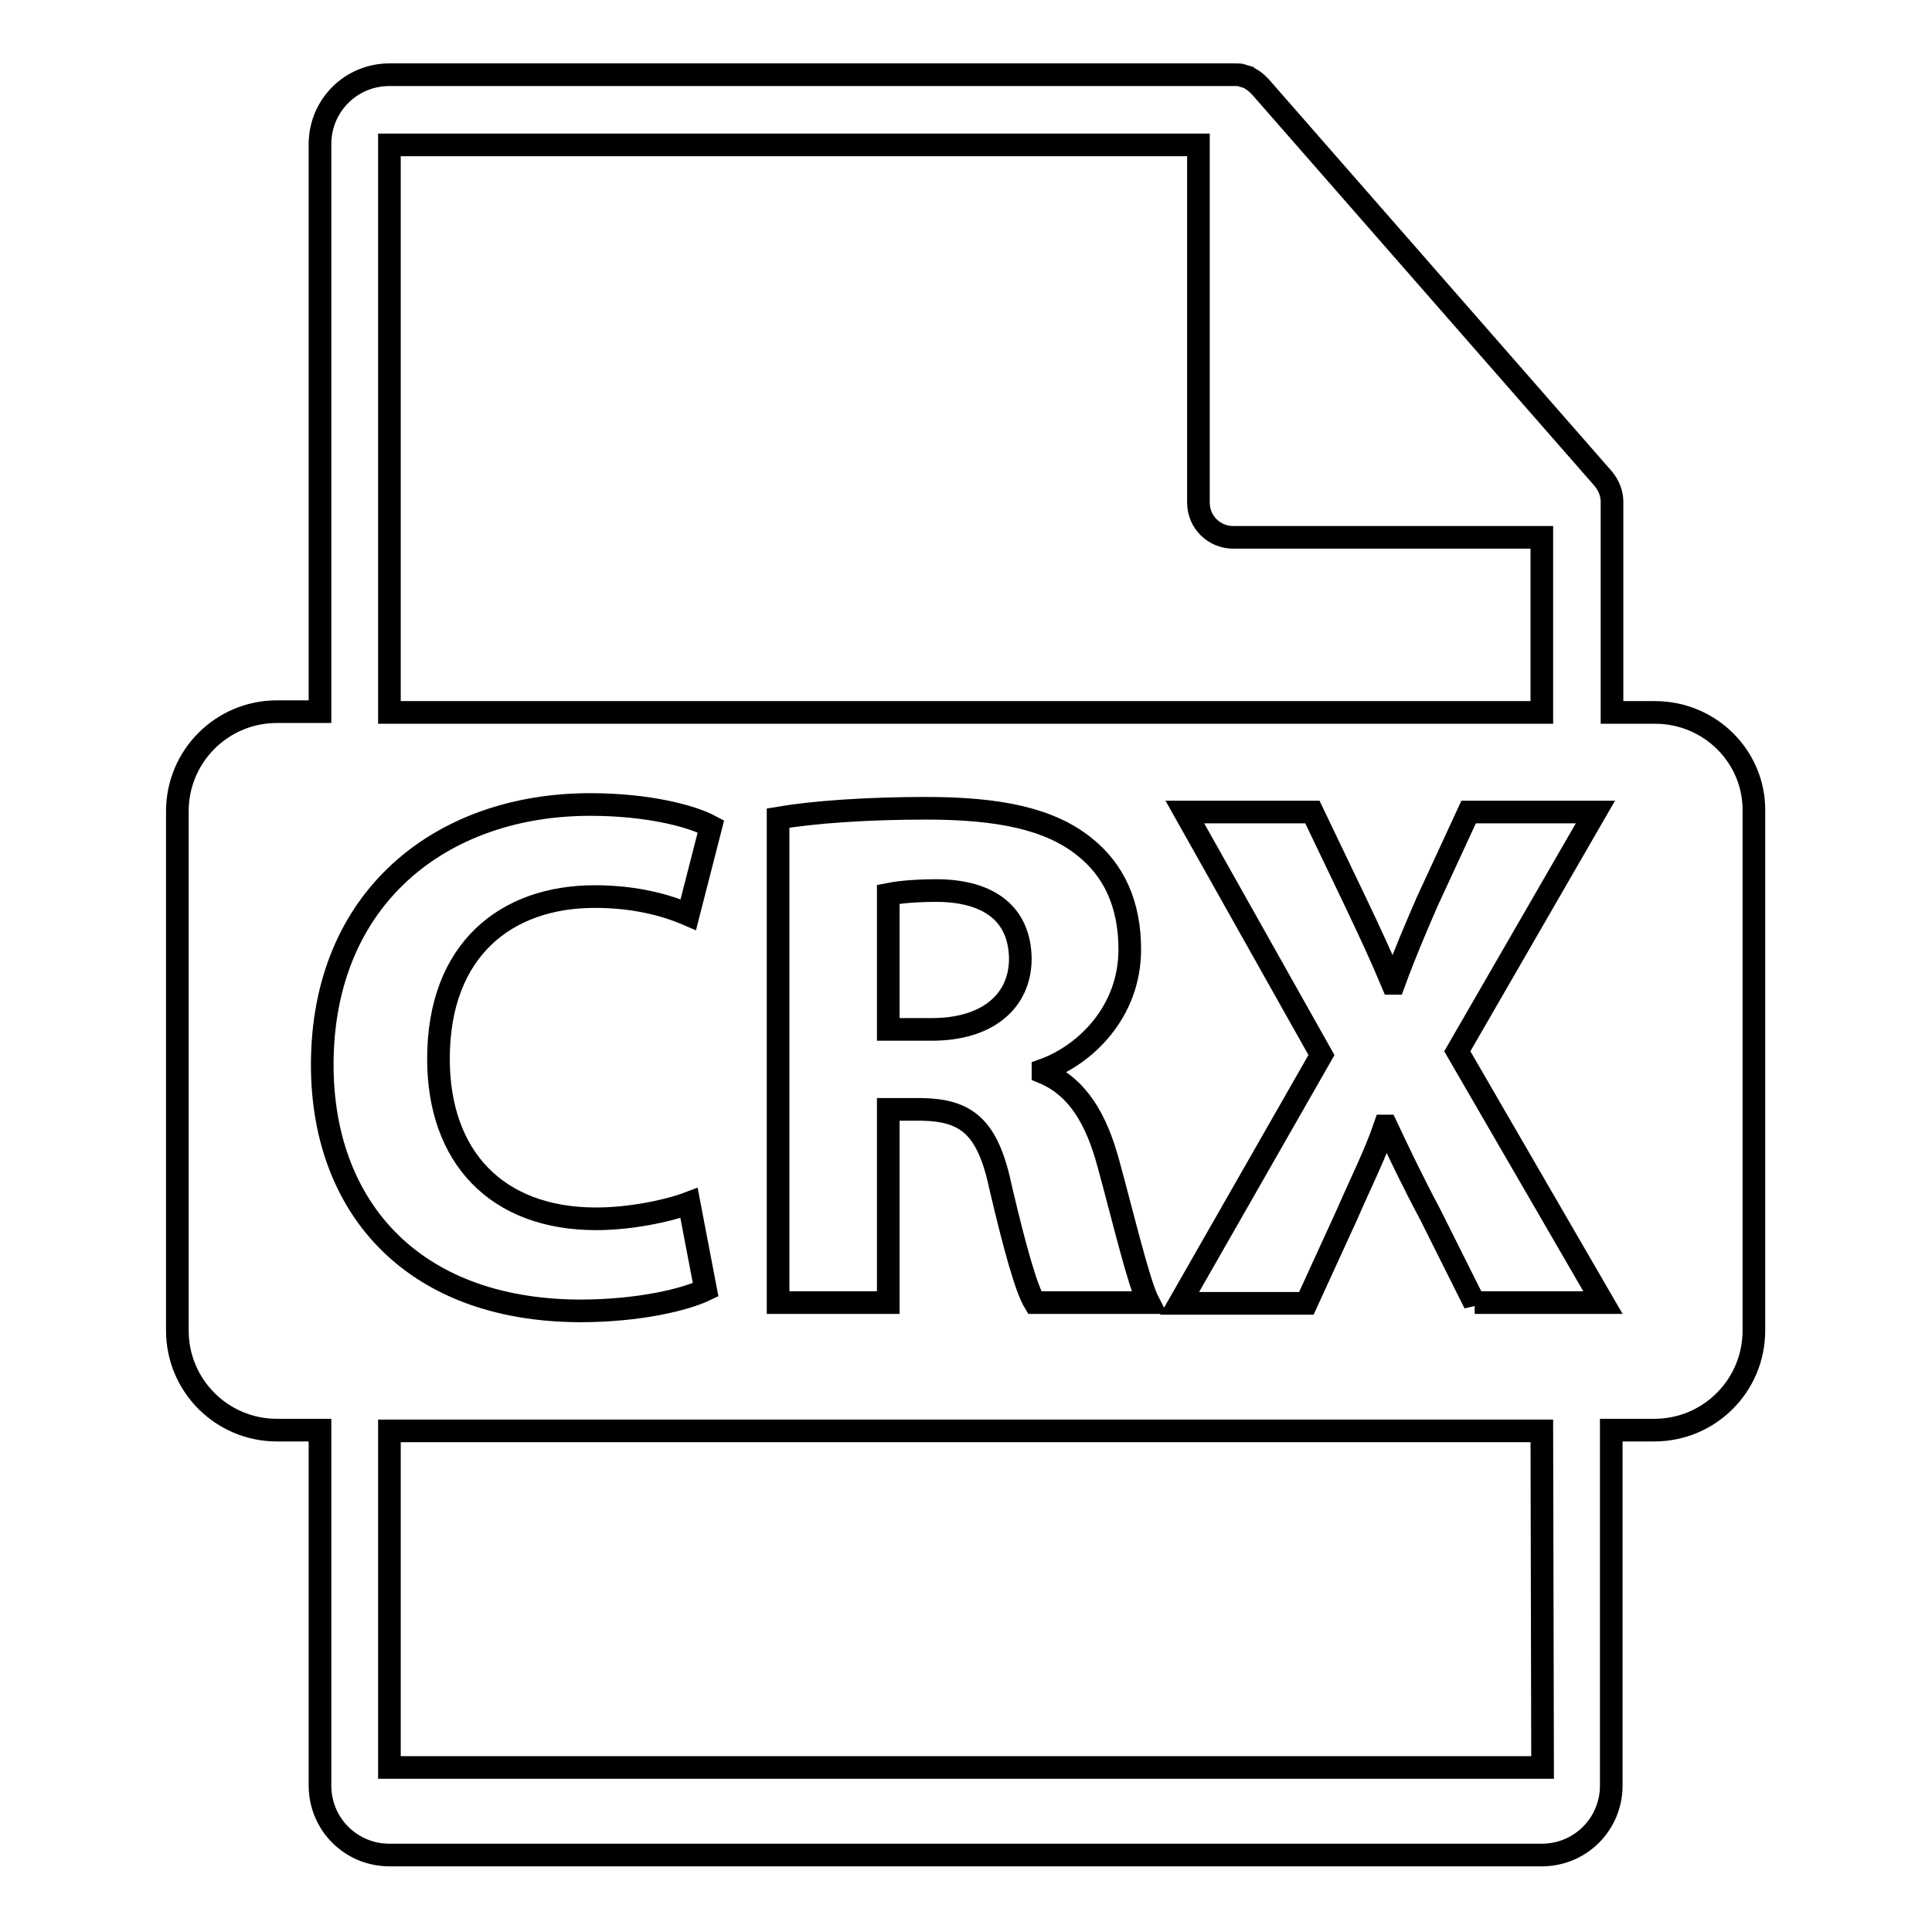
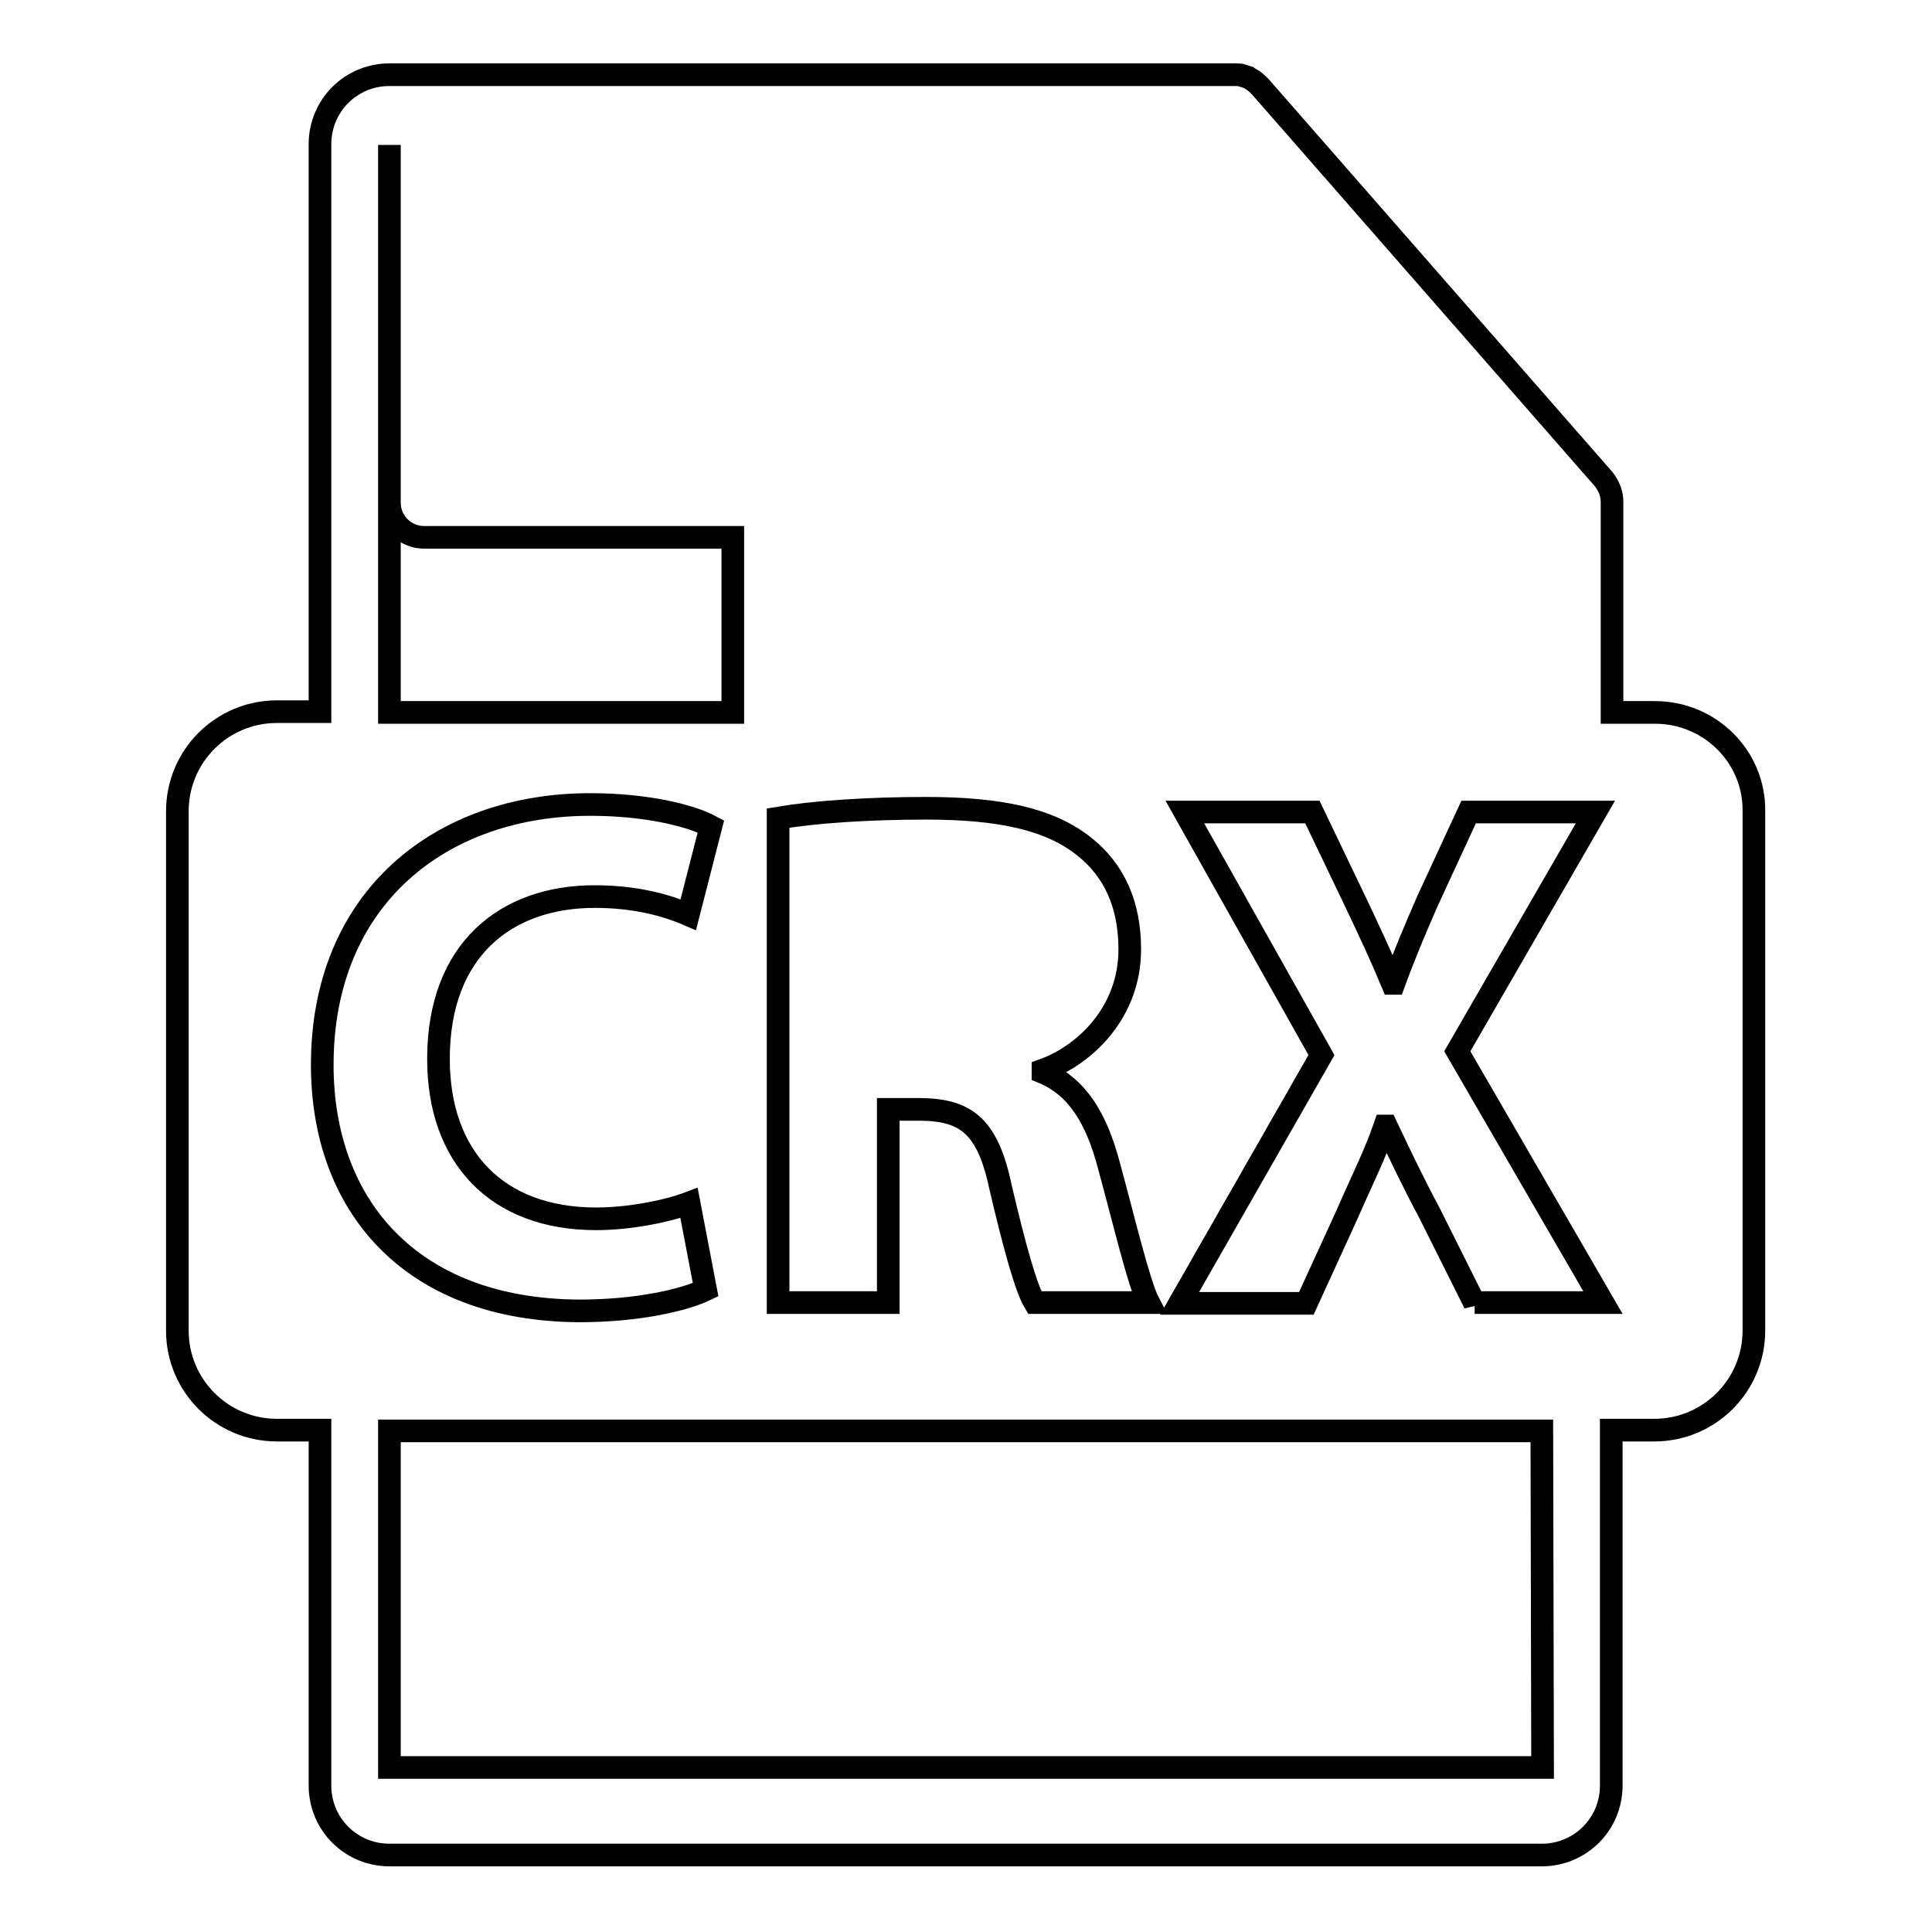
<svg xmlns="http://www.w3.org/2000/svg" version="1.1" x="0px" y="0px" viewBox="0 0 256 256" enable-background="new 0 0 256 256" xml:space="preserve">
  <g>
    <g>
      <g>
-         <path stroke-width="3" fill-opacity="0" stroke="#000000" d="M219.3,94.4h-5.7V67c0-0.2,0-0.3,0-0.5c0-1.1-0.4-2.1-1.1-3l-45.5-52c0,0,0,0,0,0c-0.3-0.3-0.6-0.6-0.9-0.8c-0.1-0.1-0.2-0.1-0.3-0.2c-0.3-0.2-0.6-0.3-0.9-0.4c-0.1,0-0.2,0-0.2-0.1c-0.3-0.1-0.7-0.1-1.1-0.1H51.6c-5.1,0-9.2,4.1-9.2,9.2v75.2h-5.7c-7.3,0-13.2,5.9-13.2,13.2v68.8c0,7.3,5.9,13.2,13.2,13.2h5.7v47.1c0,5.1,4.1,9.2,9.2,9.2h152.7c5.1,0,9.2-4.1,9.2-9.2v-47.1h5.7c7.3,0,13.2-5.9,13.2-13.2v-68.8C232.5,100.3,226.6,94.4,219.3,94.4z M51.6,19.2h107.2v47.4c0,2.6,2.1,4.6,4.6,4.6h40.9v23.2H51.6V19.2L51.6,19.2z M146.9,154.3c2,7.3,4,15.8,5.3,18.3h-15.1c-1.1-1.8-2.6-7.1-4.5-15.2c-1.7-8.1-4.5-10.3-10.5-10.4h-4.4v25.6h-14.6v-64.2c4.7-0.8,11.8-1.3,19.6-1.3c9.7,0,16.4,1.4,21,5.1c3.9,3.1,6,7.6,6,13.6c0,8.3-5.9,14-11.5,16v0.3C142.8,144,145.3,148.3,146.9,154.3z M42.7,141.1c0-22.2,15.8-34.5,35.5-34.5c7.6,0,13.4,1.5,16,2.9l-3,11.7c-3-1.3-7.1-2.4-12.4-2.4c-11.7,0-20.7,7-20.7,21.5c0,13,7.7,21.2,20.9,21.2c4.4,0,9.4-1,12.3-2.1l2.2,11.5c-2.7,1.3-8.8,2.8-16.7,2.8C54.3,173.6,42.7,159.6,42.7,141.1z M204.4,234.2H51.6v-44.6h152.7L204.4,234.2L204.4,234.2z M195.4,172.7l-5.9-11.8c-2.4-4.5-4-7.9-5.8-11.7h-0.2c-1.3,3.8-3,7.1-5,11.7l-5.4,11.8h-16.8l18.8-32.9L157,107.6h16.9l5.7,11.9c1.9,4,3.4,7.2,4.9,10.8h0.2c1.5-4.1,2.8-7.1,4.4-10.8l5.5-11.9h16.8l-18.3,31.7l19.3,33.3H195.4L195.4,172.7z" />
-         <path stroke-width="3" fill-opacity="0" stroke="#000000" d="M124.3,118c-3.6,0-5.6,0.3-6.6,0.5v17.9h5.8c7.3,0,11.7-3.7,11.7-9.4C135.1,121.1,131.1,118.1,124.3,118z" />
+         <path stroke-width="3" fill-opacity="0" stroke="#000000" d="M219.3,94.4h-5.7V67c0-0.2,0-0.3,0-0.5c0-1.1-0.4-2.1-1.1-3l-45.5-52c0,0,0,0,0,0c-0.3-0.3-0.6-0.6-0.9-0.8c-0.1-0.1-0.2-0.1-0.3-0.2c-0.3-0.2-0.6-0.3-0.9-0.4c-0.1,0-0.2,0-0.2-0.1c-0.3-0.1-0.7-0.1-1.1-0.1H51.6c-5.1,0-9.2,4.1-9.2,9.2v75.2h-5.7c-7.3,0-13.2,5.9-13.2,13.2v68.8c0,7.3,5.9,13.2,13.2,13.2h5.7v47.1c0,5.1,4.1,9.2,9.2,9.2h152.7c5.1,0,9.2-4.1,9.2-9.2v-47.1h5.7c7.3,0,13.2-5.9,13.2-13.2v-68.8C232.5,100.3,226.6,94.4,219.3,94.4z M51.6,19.2v47.4c0,2.6,2.1,4.6,4.6,4.6h40.9v23.2H51.6V19.2L51.6,19.2z M146.9,154.3c2,7.3,4,15.8,5.3,18.3h-15.1c-1.1-1.8-2.6-7.1-4.5-15.2c-1.7-8.1-4.5-10.3-10.5-10.4h-4.4v25.6h-14.6v-64.2c4.7-0.8,11.8-1.3,19.6-1.3c9.7,0,16.4,1.4,21,5.1c3.9,3.1,6,7.6,6,13.6c0,8.3-5.9,14-11.5,16v0.3C142.8,144,145.3,148.3,146.9,154.3z M42.7,141.1c0-22.2,15.8-34.5,35.5-34.5c7.6,0,13.4,1.5,16,2.9l-3,11.7c-3-1.3-7.1-2.4-12.4-2.4c-11.7,0-20.7,7-20.7,21.5c0,13,7.7,21.2,20.9,21.2c4.4,0,9.4-1,12.3-2.1l2.2,11.5c-2.7,1.3-8.8,2.8-16.7,2.8C54.3,173.6,42.7,159.6,42.7,141.1z M204.4,234.2H51.6v-44.6h152.7L204.4,234.2L204.4,234.2z M195.4,172.7l-5.9-11.8c-2.4-4.5-4-7.9-5.8-11.7h-0.2c-1.3,3.8-3,7.1-5,11.7l-5.4,11.8h-16.8l18.8-32.9L157,107.6h16.9l5.7,11.9c1.9,4,3.4,7.2,4.9,10.8h0.2c1.5-4.1,2.8-7.1,4.4-10.8l5.5-11.9h16.8l-18.3,31.7l19.3,33.3H195.4L195.4,172.7z" />
      </g>
      <g />
      <g />
      <g />
      <g />
      <g />
      <g />
      <g />
      <g />
      <g />
      <g />
      <g />
      <g />
      <g />
      <g />
      <g />
    </g>
  </g>
</svg>